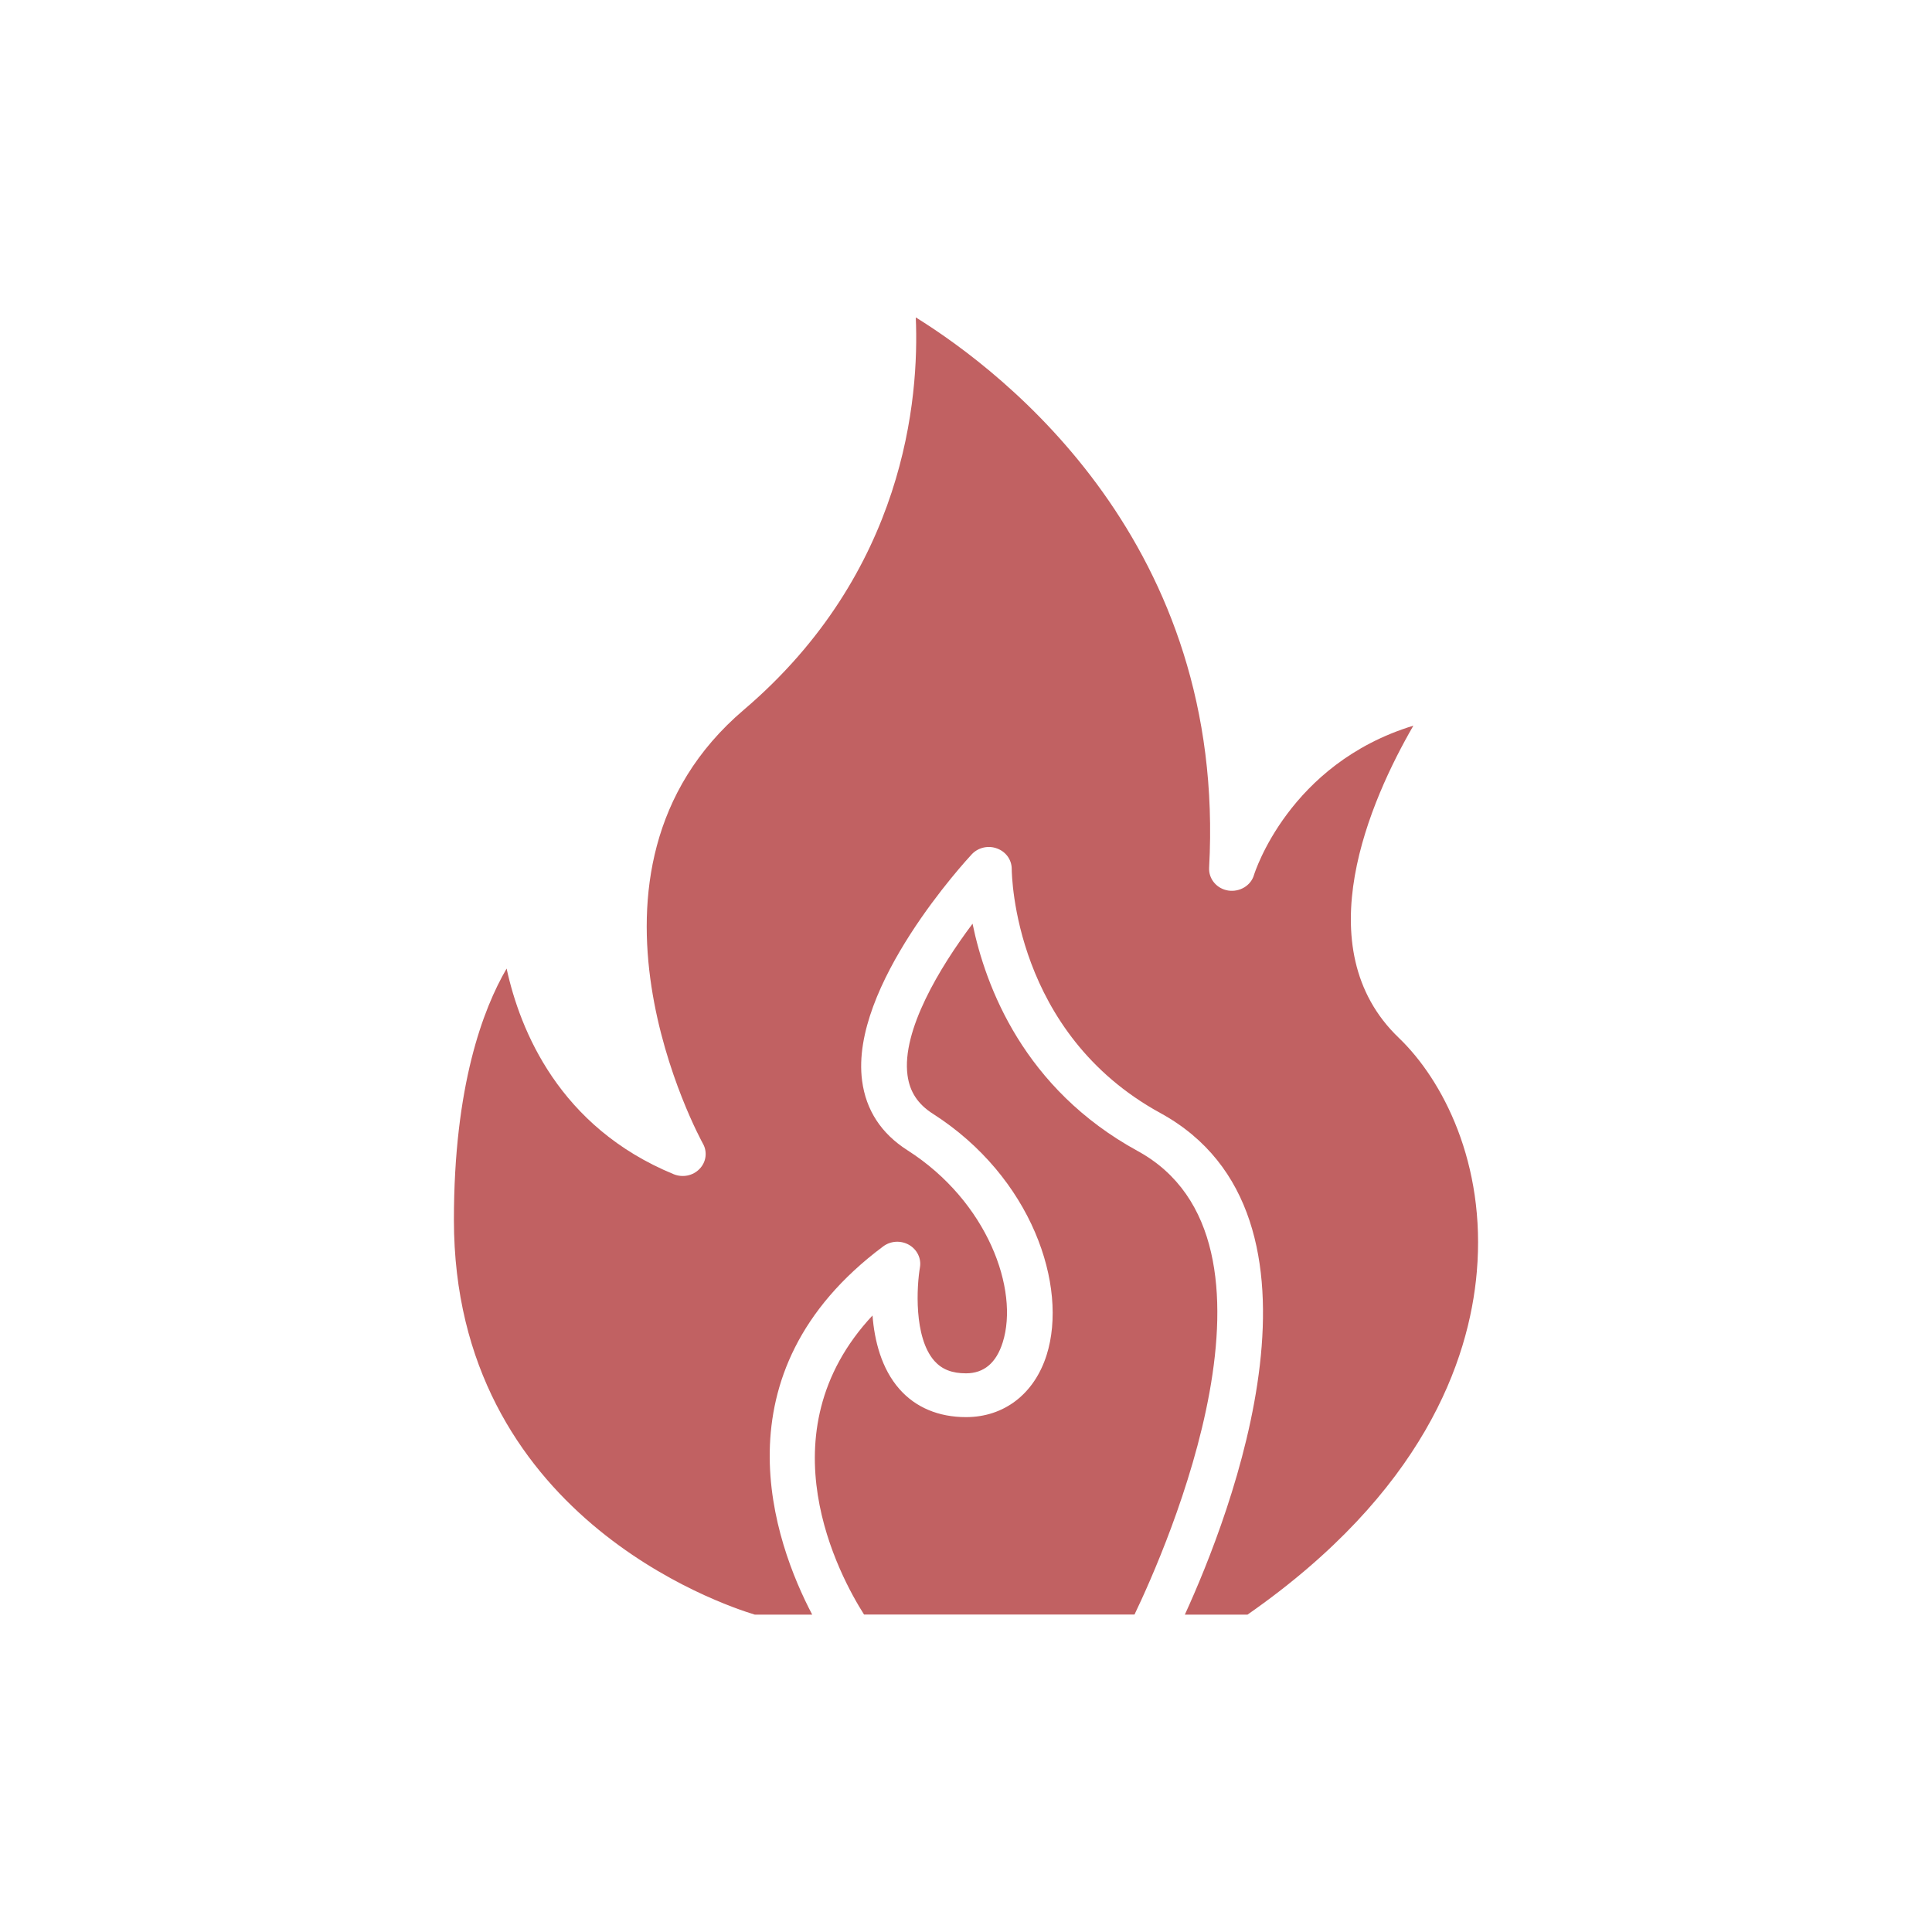
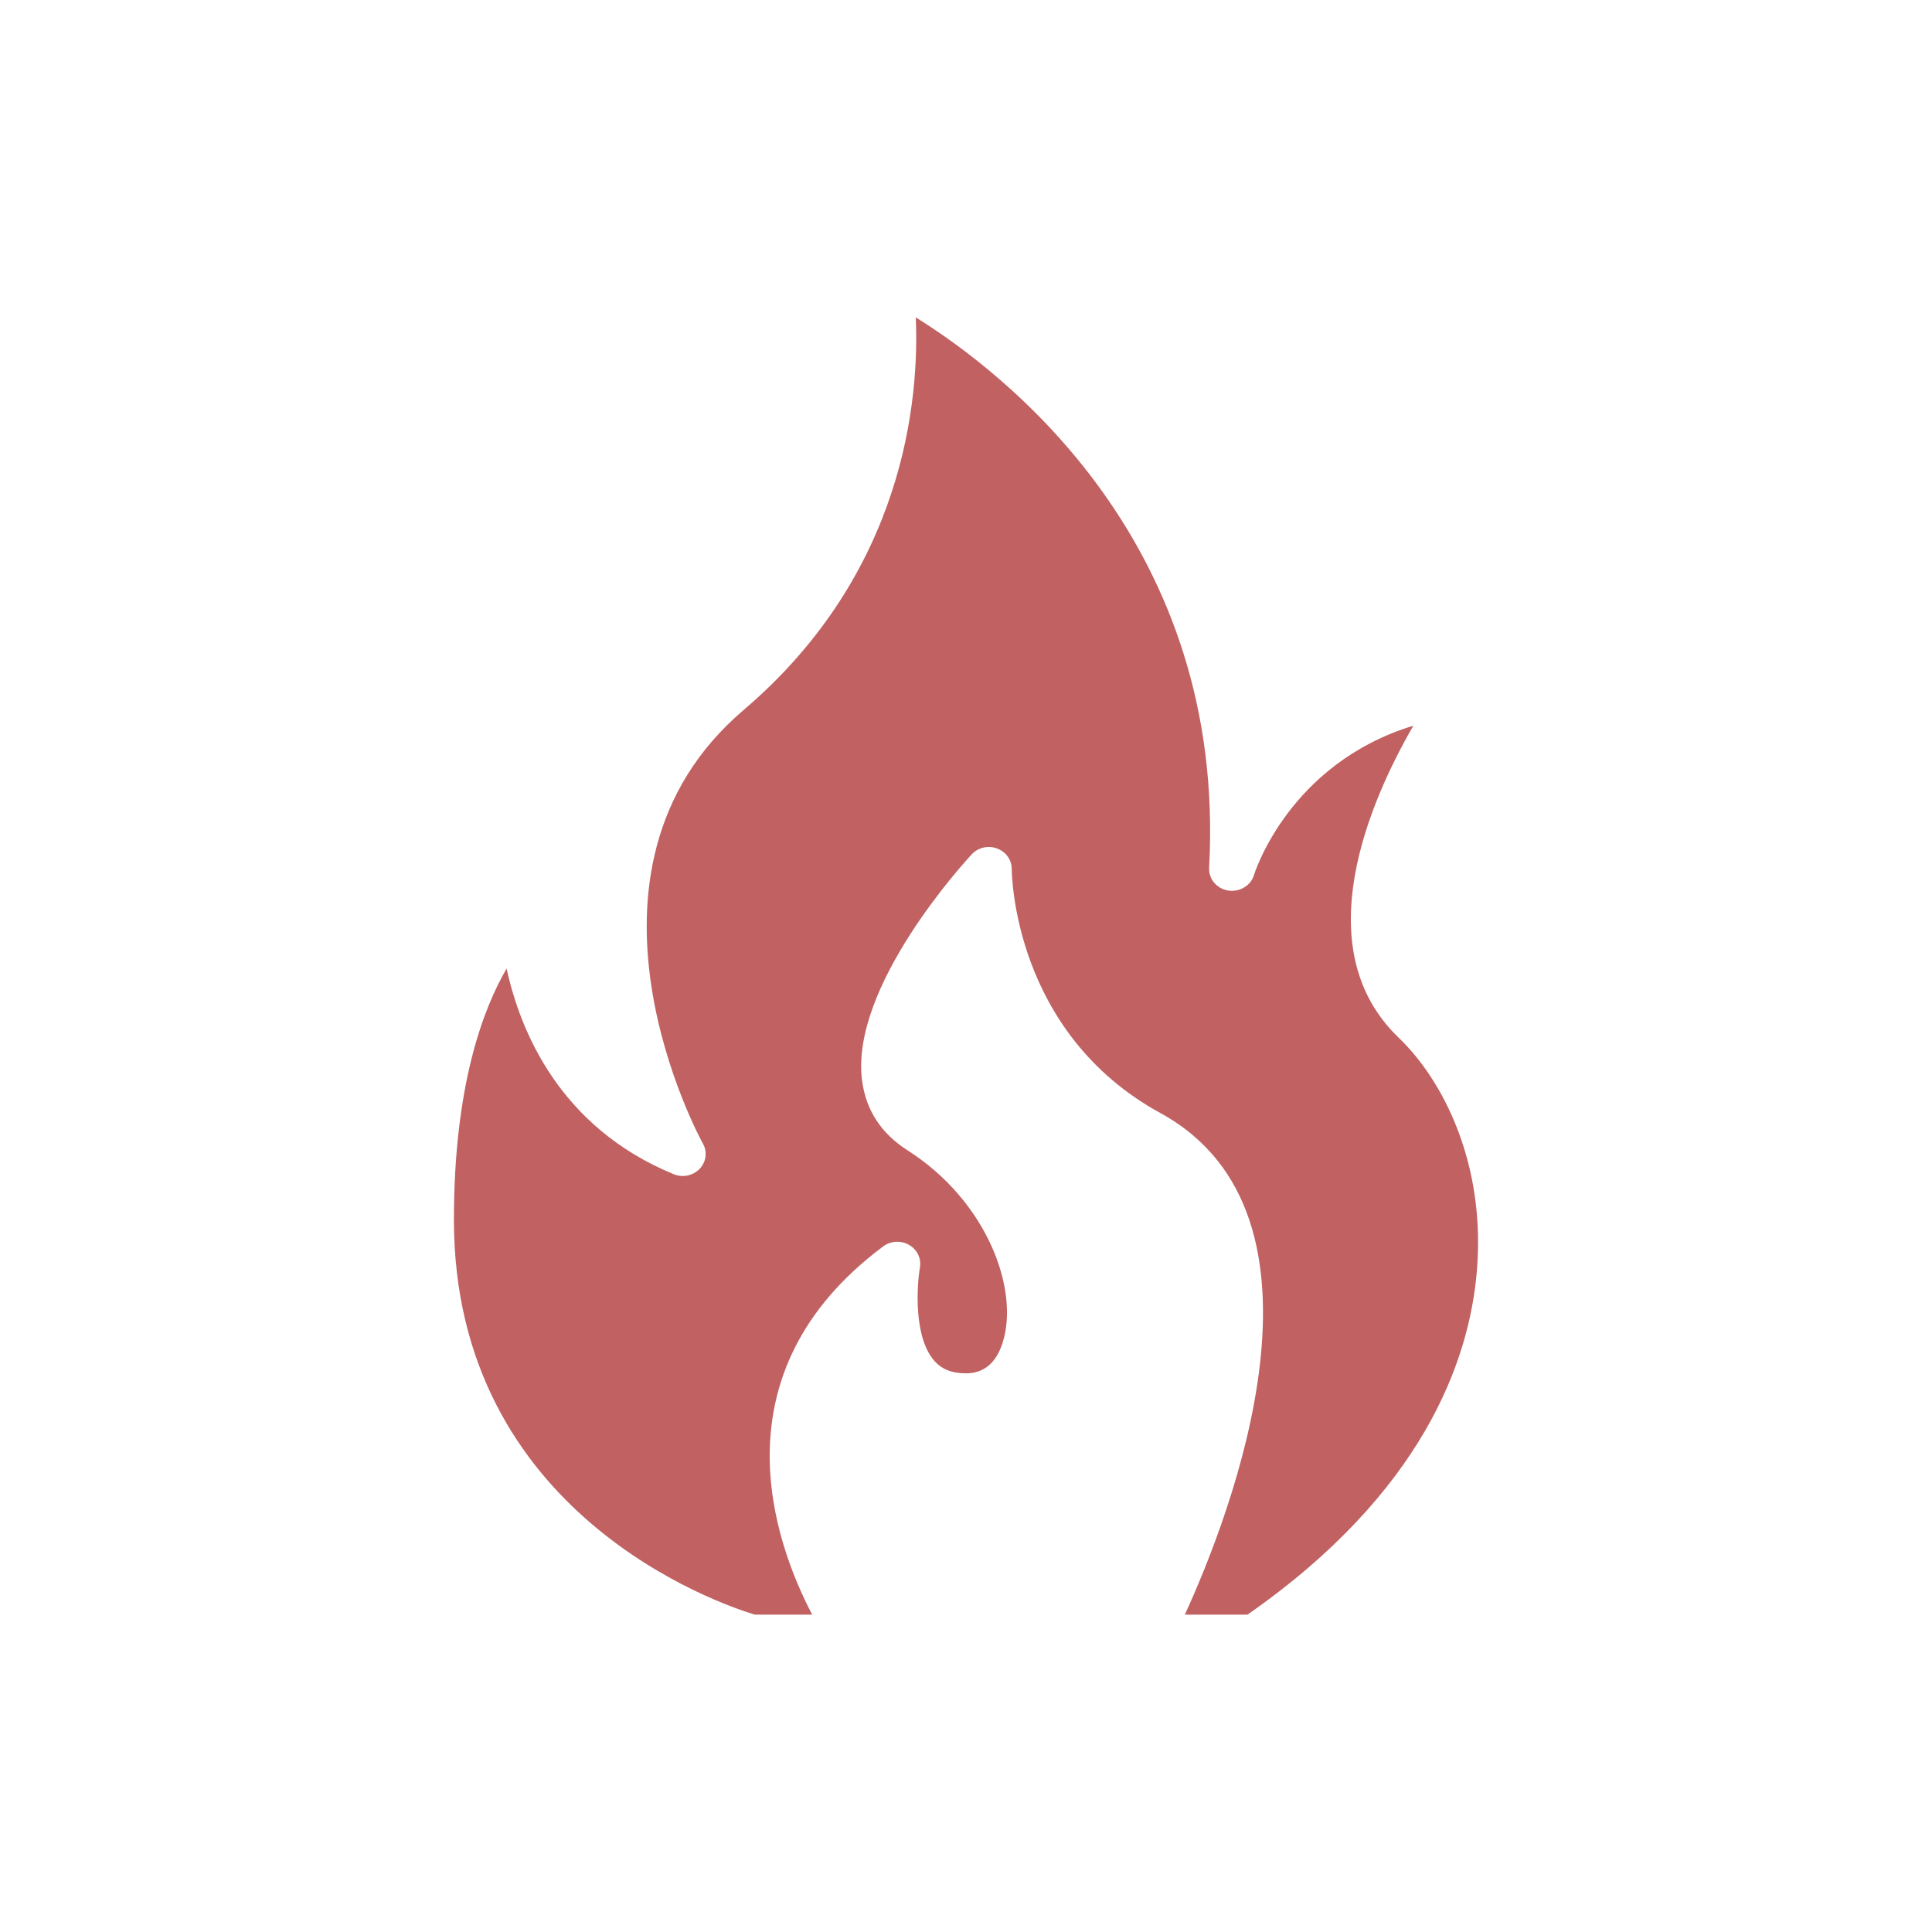
<svg xmlns="http://www.w3.org/2000/svg" width="18" height="18" viewBox="0 0 18 18" fill="none">
-   <path d="M10.6 10.724C9.539 10.144 9.182 9.192 9.061 8.606C8.754 9.015 8.4 9.602 8.455 10.017C8.476 10.173 8.551 10.287 8.692 10.377C9.613 10.966 9.954 11.982 9.751 12.625C9.636 12.987 9.355 13.203 9 13.203C8.745 13.203 8.531 13.113 8.381 12.943C8.211 12.751 8.147 12.488 8.129 12.256C7.1 13.358 7.825 14.688 8.05 15.042H10.57C10.861 14.435 12.133 11.564 10.6 10.724Z" fill="#C16162" />
  <path d="M13.168 6.761C12.005 7.116 11.687 8.14 11.683 8.152C11.654 8.252 11.549 8.313 11.443 8.297C11.336 8.28 11.26 8.189 11.265 8.085C11.431 5.076 9.375 3.481 8.532 2.957C8.565 3.709 8.434 5.332 6.929 6.614C5.157 8.123 6.535 10.63 6.549 10.655C6.592 10.731 6.58 10.826 6.518 10.89C6.457 10.954 6.361 10.974 6.277 10.94C5.21 10.501 4.845 9.599 4.72 9.024C4.5 9.401 4.229 10.118 4.229 11.365C4.229 14.115 6.724 14.95 7.032 15.043H7.567C7.216 14.374 6.643 12.795 8.229 11.612C8.299 11.56 8.393 11.555 8.469 11.598C8.544 11.641 8.585 11.724 8.571 11.807C8.542 11.975 8.51 12.459 8.706 12.68C8.776 12.758 8.869 12.795 9 12.795C9.167 12.795 9.282 12.698 9.342 12.507C9.497 12.018 9.202 11.194 8.455 10.717C8.21 10.561 8.068 10.343 8.032 10.069C7.915 9.189 9.008 8.009 9.054 7.959C9.113 7.896 9.207 7.874 9.289 7.905C9.372 7.935 9.426 8.011 9.426 8.096C9.427 8.157 9.448 9.624 10.811 10.37C12.555 11.325 11.462 14.119 11.039 15.043H11.623C13.257 13.904 13.688 12.679 13.759 11.849C13.846 10.839 13.441 10.061 13.033 9.67C12.157 8.831 12.769 7.451 13.168 6.761Z" fill="#C16162" />
</svg>